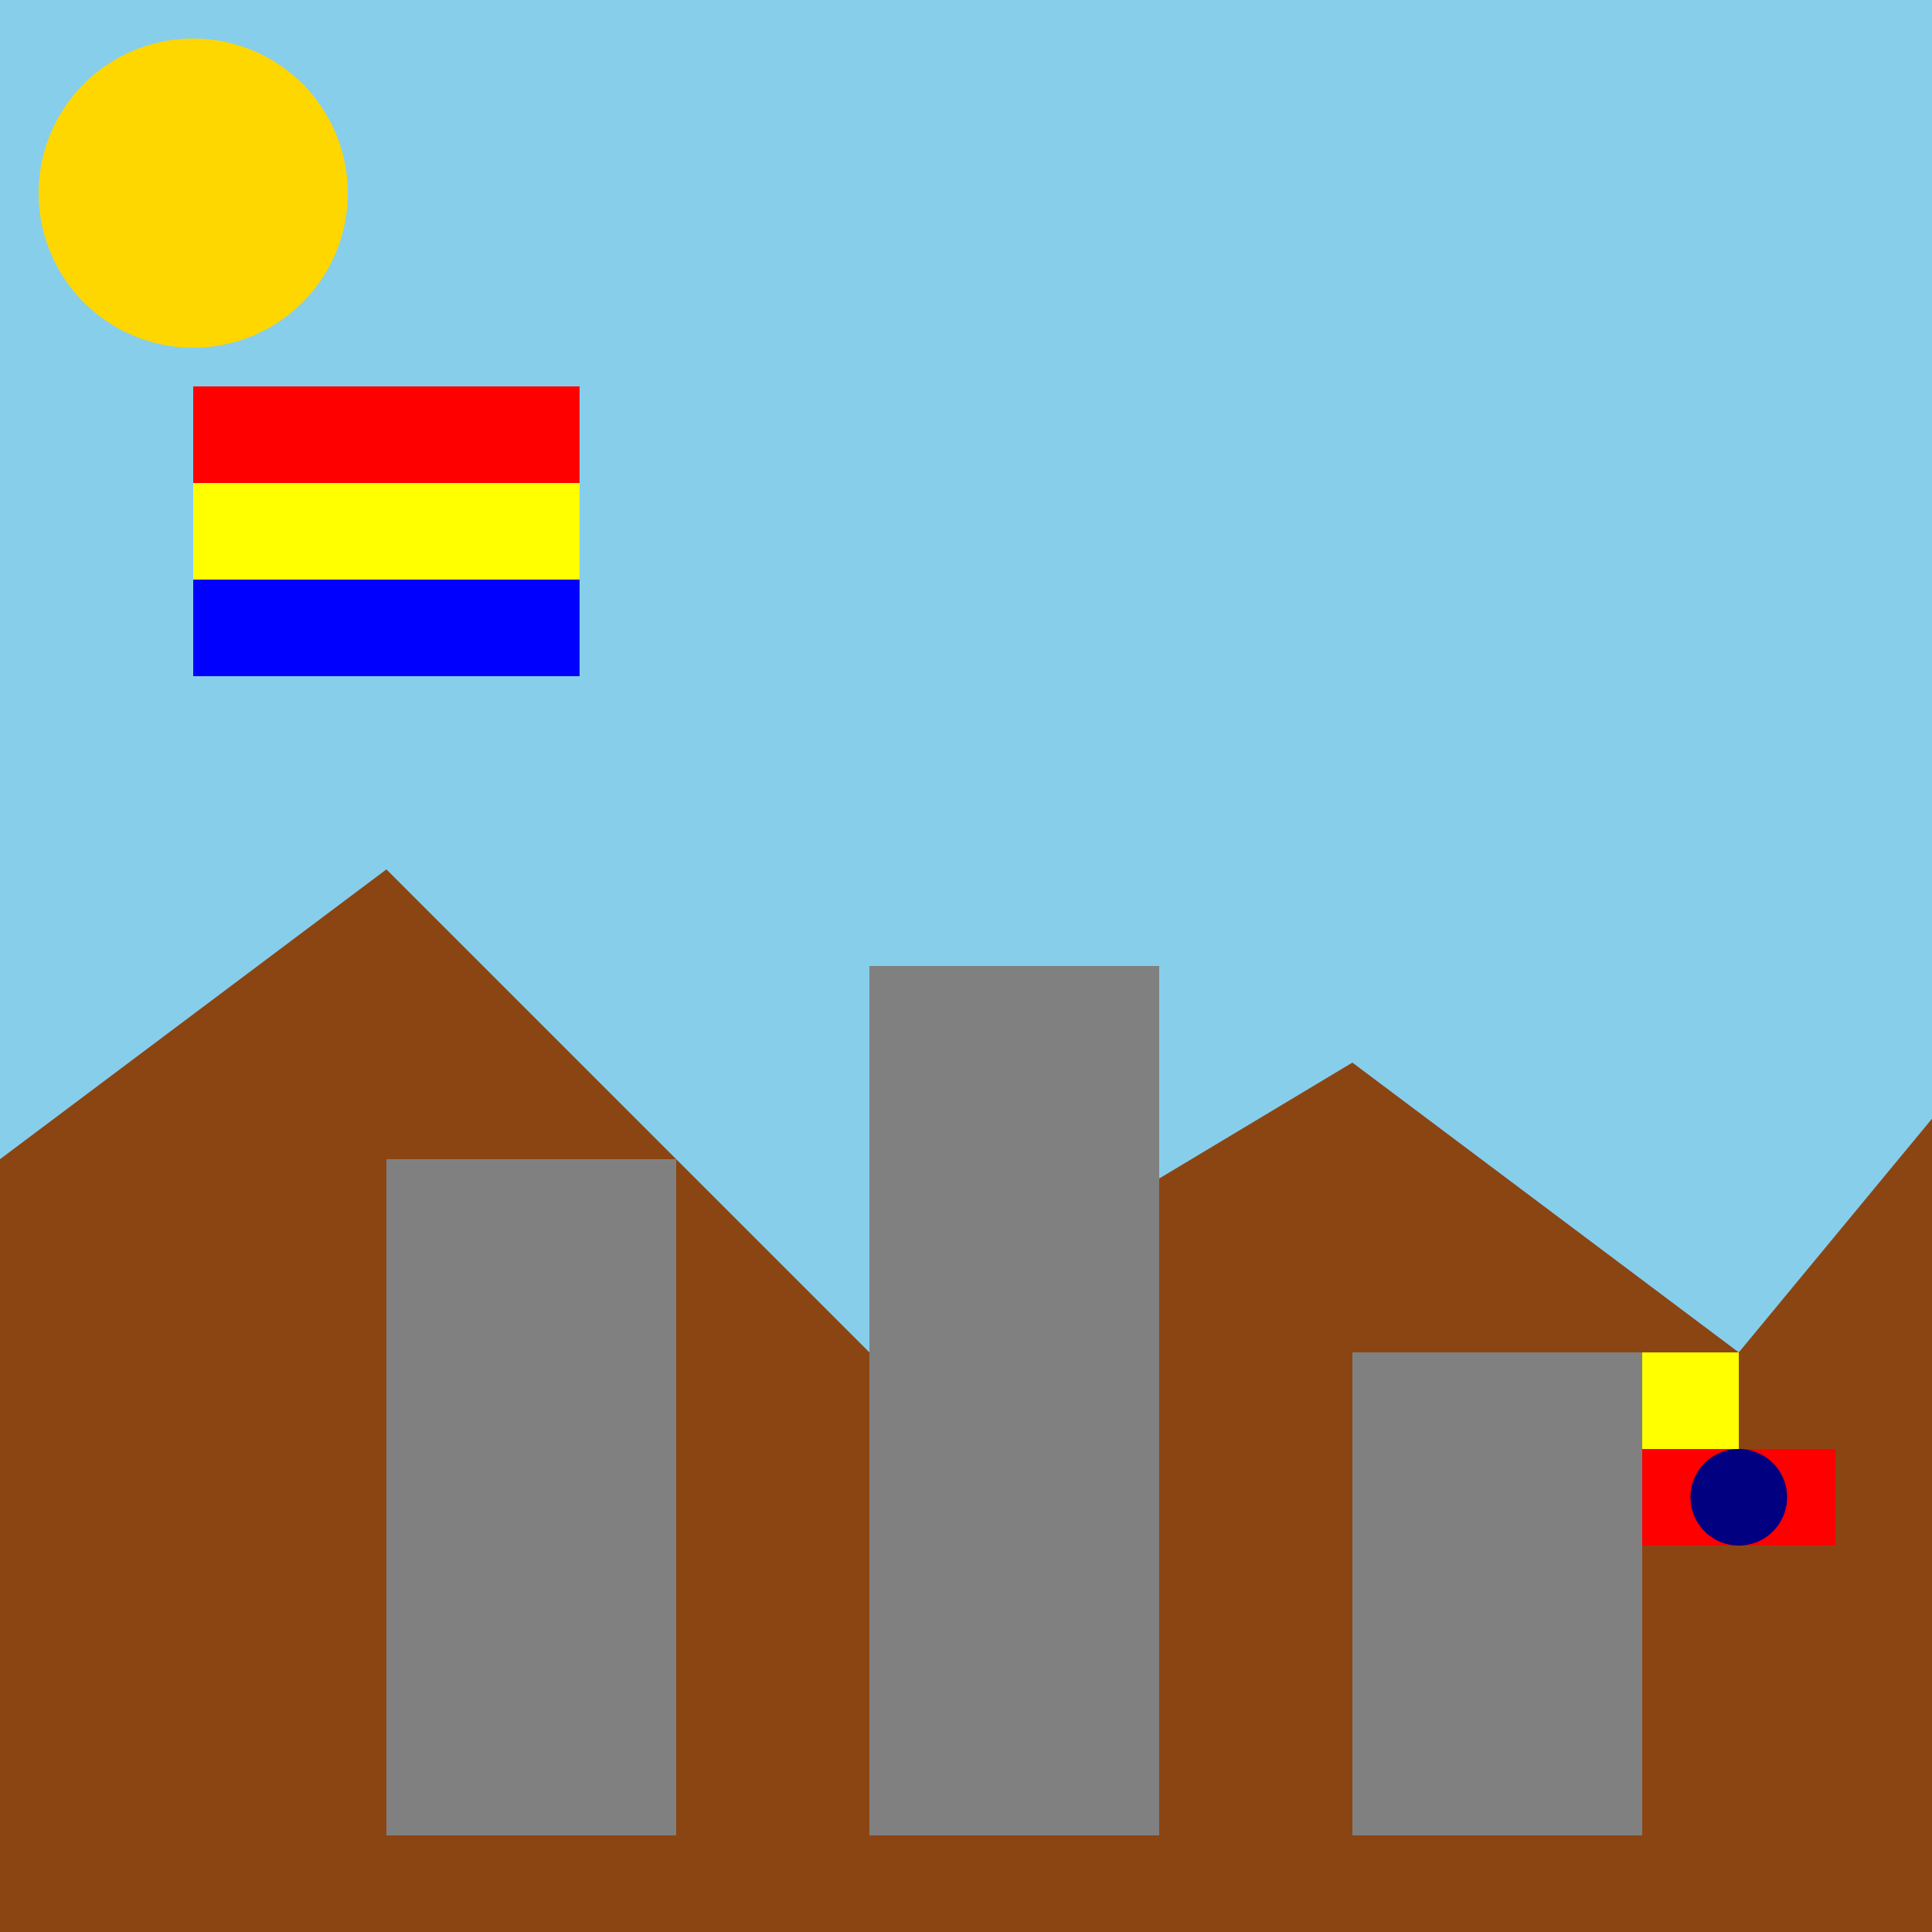
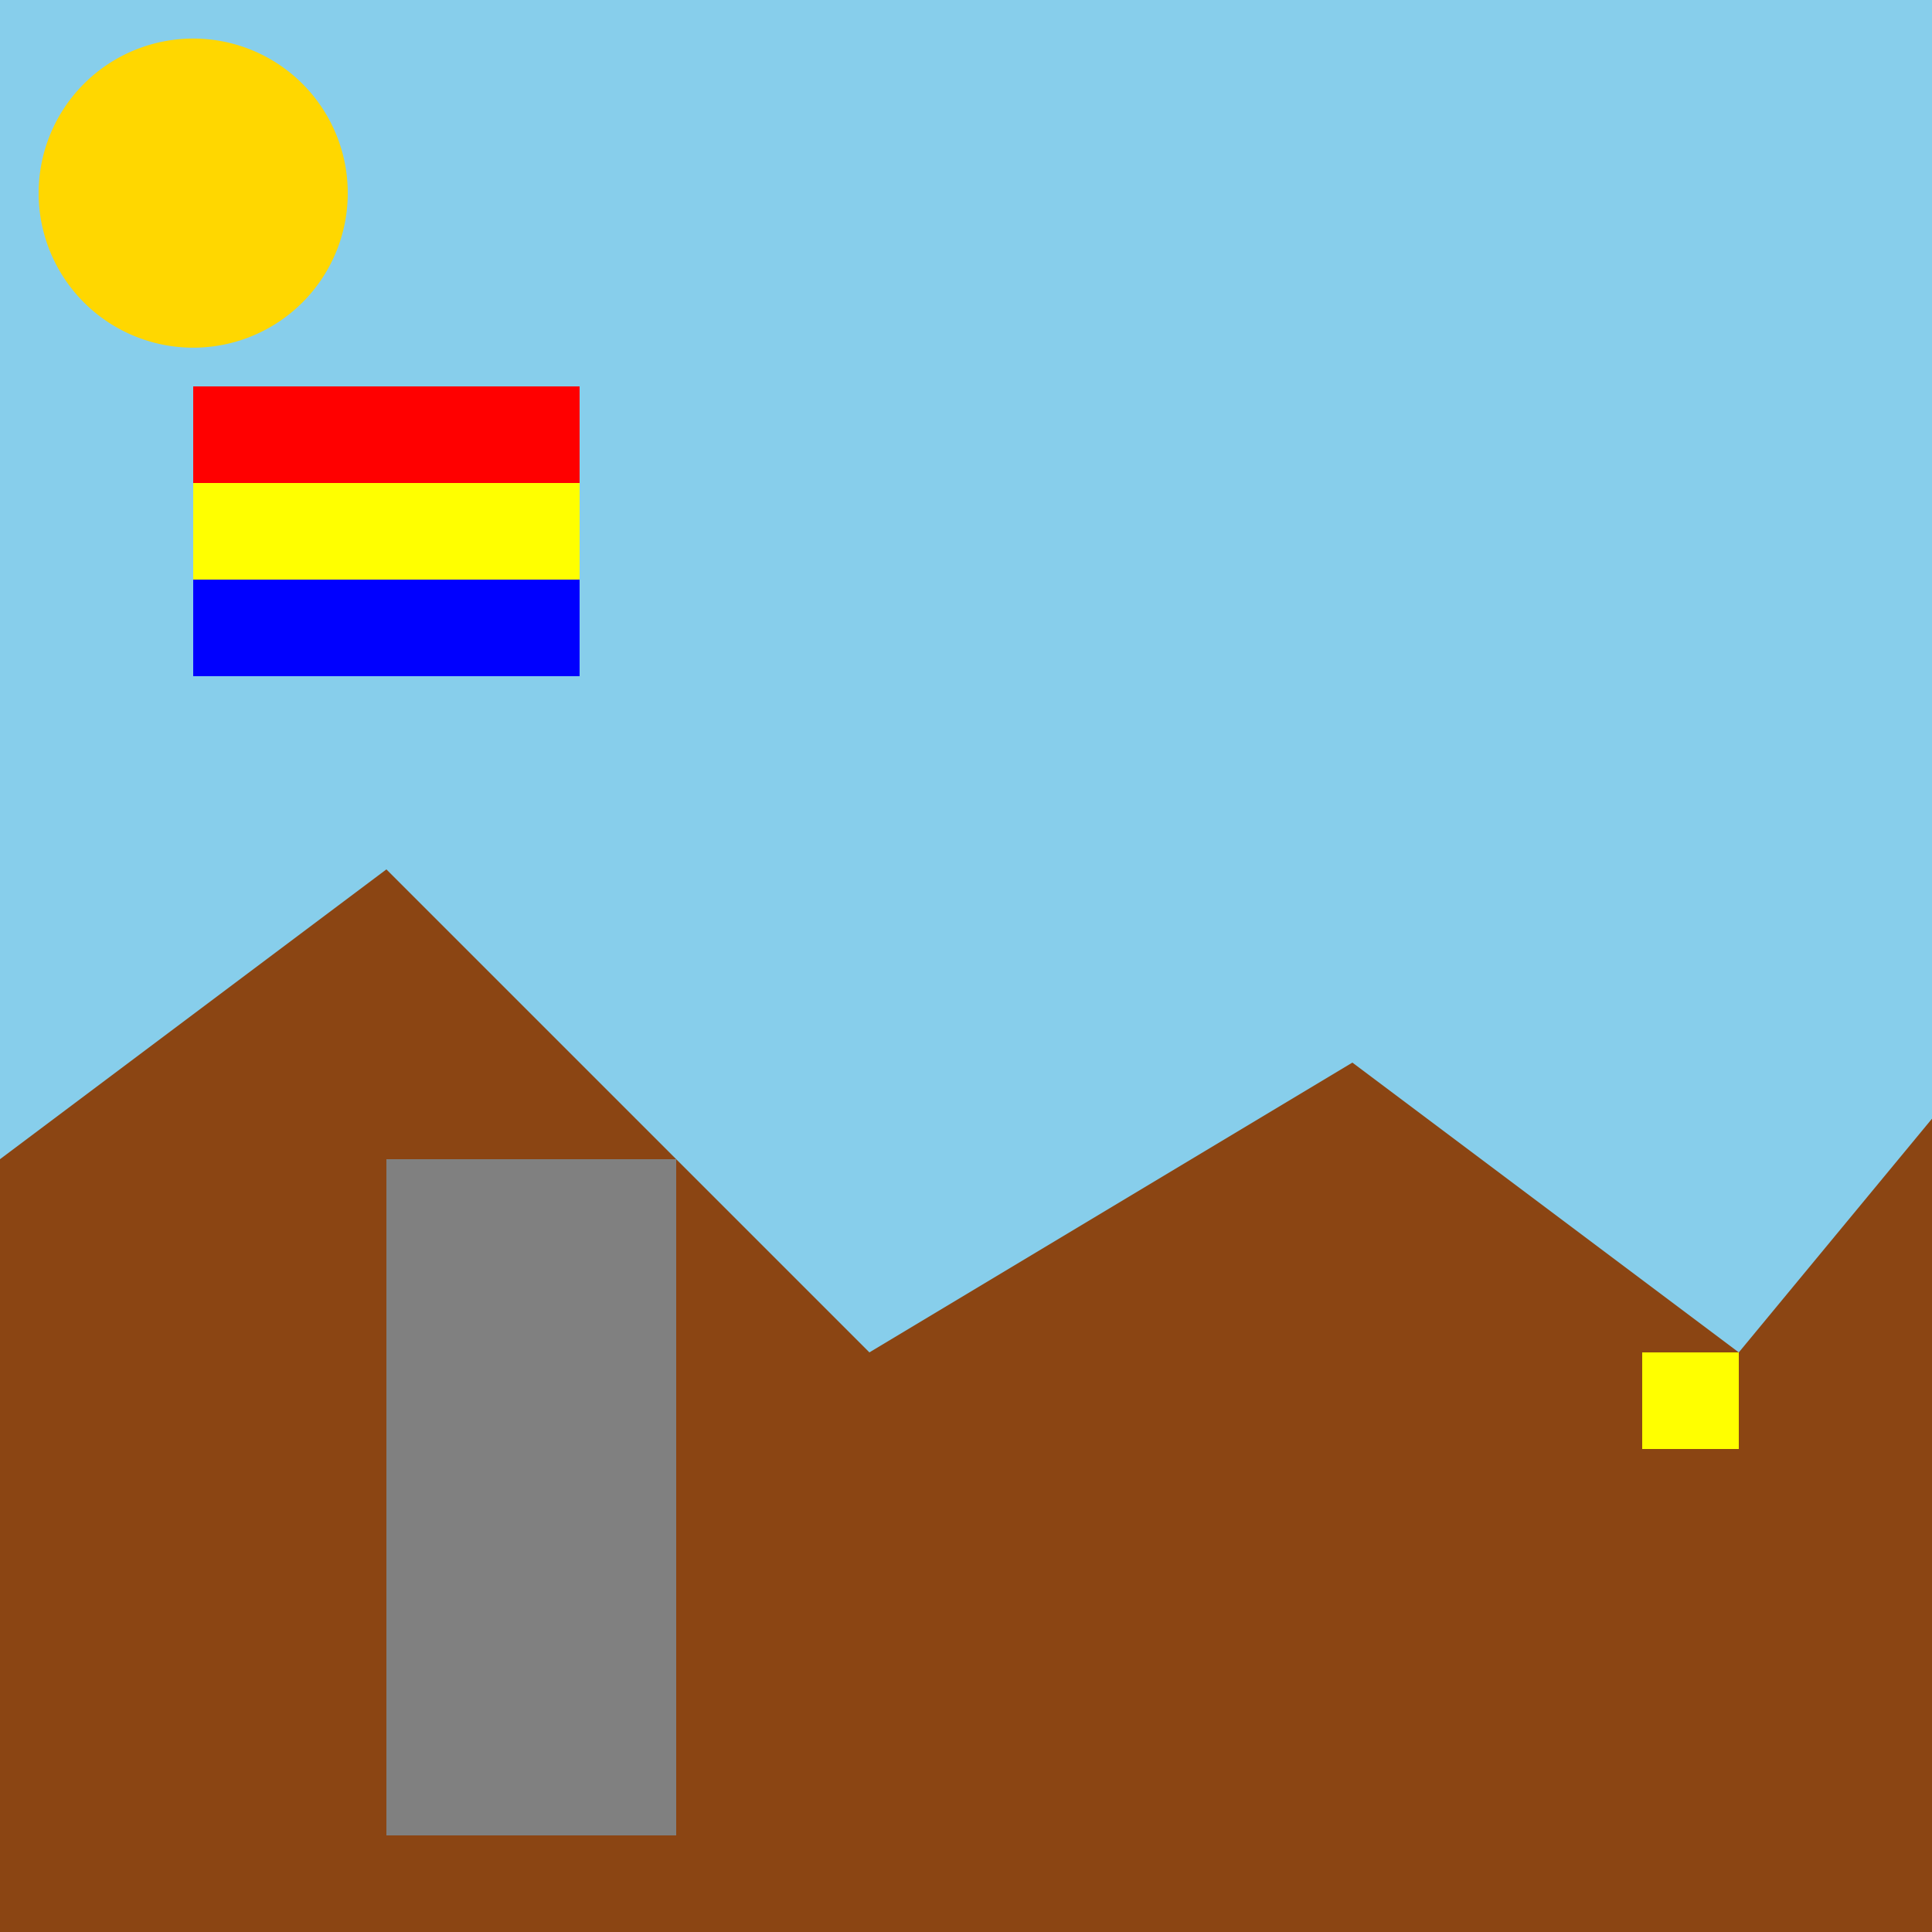
<svg xmlns="http://www.w3.org/2000/svg" width="500" height="500">
  <defs />
  <g>
    <rect fill="#87CEEB" stroke="none" x="0" y="0" width="512" height="512" />
    <path fill="#8B4513" stroke="none" paint-order="stroke fill markers" d=" M 0 300 L 100 225 L 225 350 L 350 275 L 450 350 L 512 275 L 512 512 L 0 512 Z" />
    <path fill="#FFD700" stroke="none" paint-order="stroke fill markers" d=" M 90 50 A 40 40 0 1 1 90 49.96" />
    <rect fill="#808080" stroke="none" x="100" y="300" width="75" height="175" />
-     <rect fill="#808080" stroke="none" x="225" y="250" width="75" height="225" />
-     <rect fill="#808080" stroke="none" x="350" y="350" width="75" height="125" />
-     <path fill="#FF0000" stroke="none" paint-order="stroke fill markers" d=" M 425 400 L 475 400 L 475 375 L 450 375 L 450 350 L 425 350 Z" />
    <path fill="#FFFF00" stroke="none" paint-order="stroke fill markers" d=" M 450 375 L 450 350 L 425 350 L 425 375 Z" />
-     <path fill="#000080" stroke="none" paint-order="stroke fill markers" d=" M 462.5 387.5 A 12.5 12.5 0 1 1 462.5 387.488" />
    <rect fill="#FF0000" stroke="none" x="50" y="100" width="100" height="25" />
    <rect fill="#FFFF00" stroke="none" x="50" y="125" width="100" height="25" />
    <rect fill="#0000FF" stroke="none" x="50" y="150" width="100" height="25" />
  </g>
</svg>